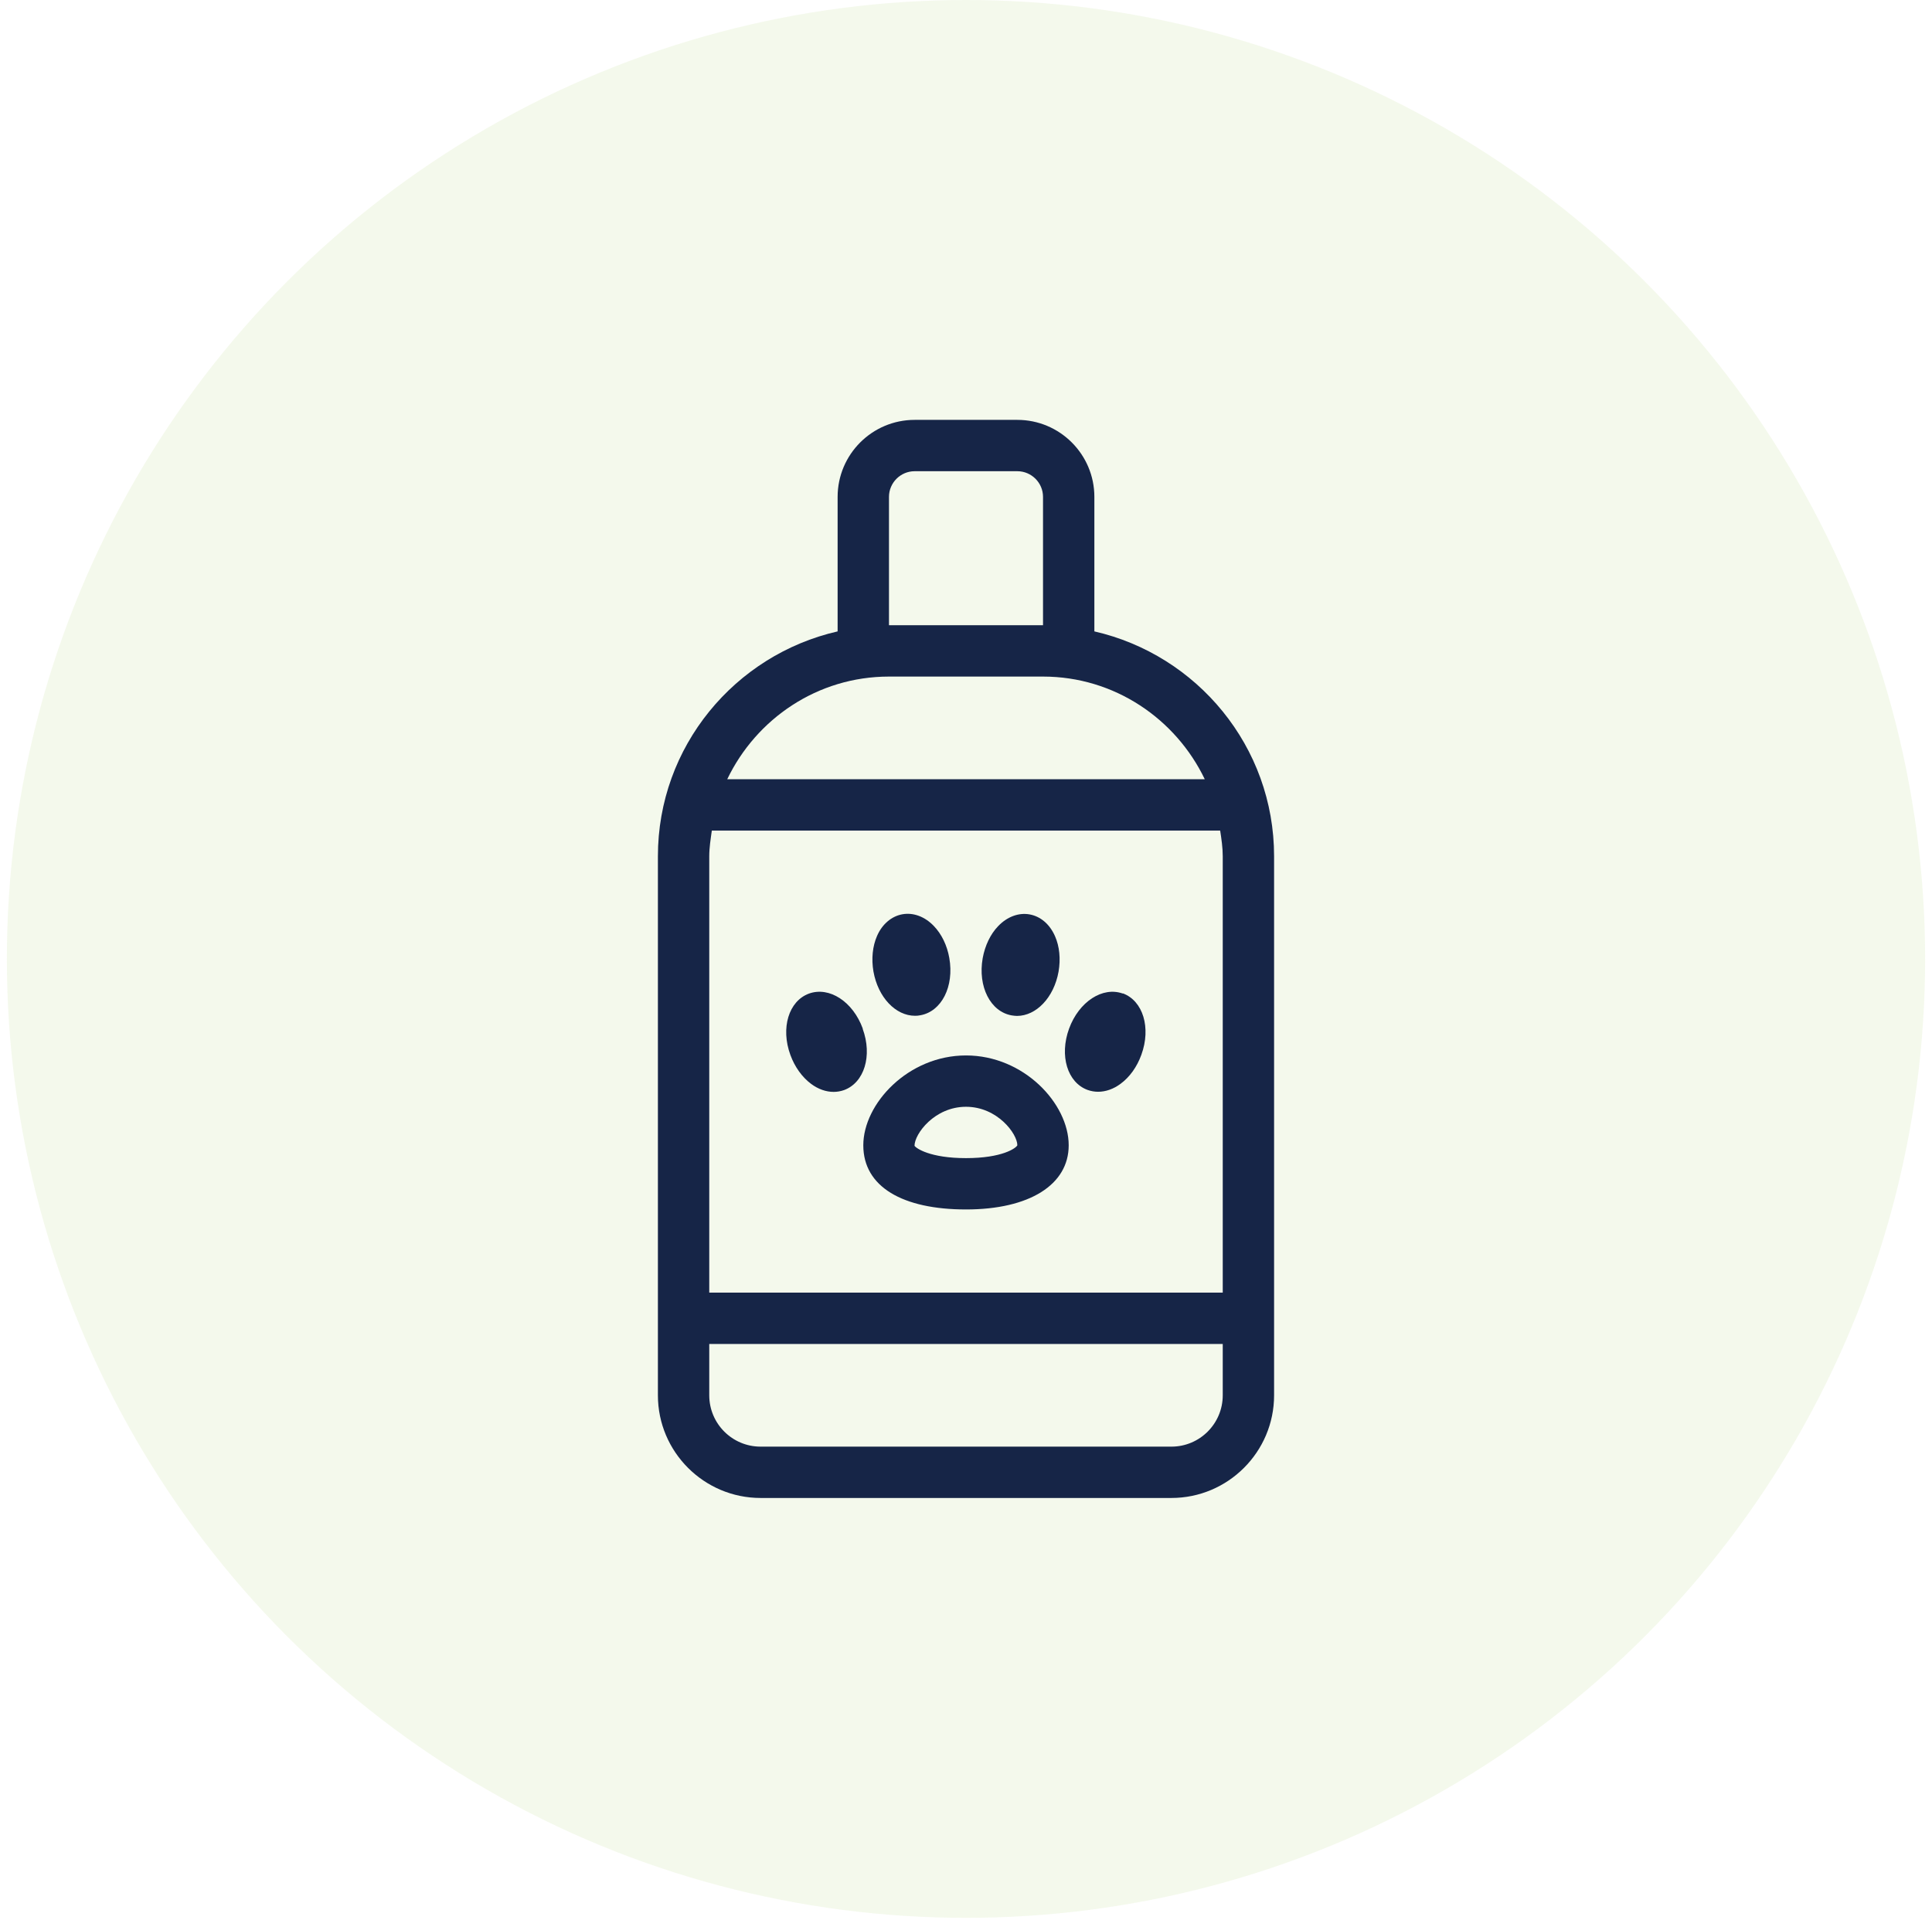
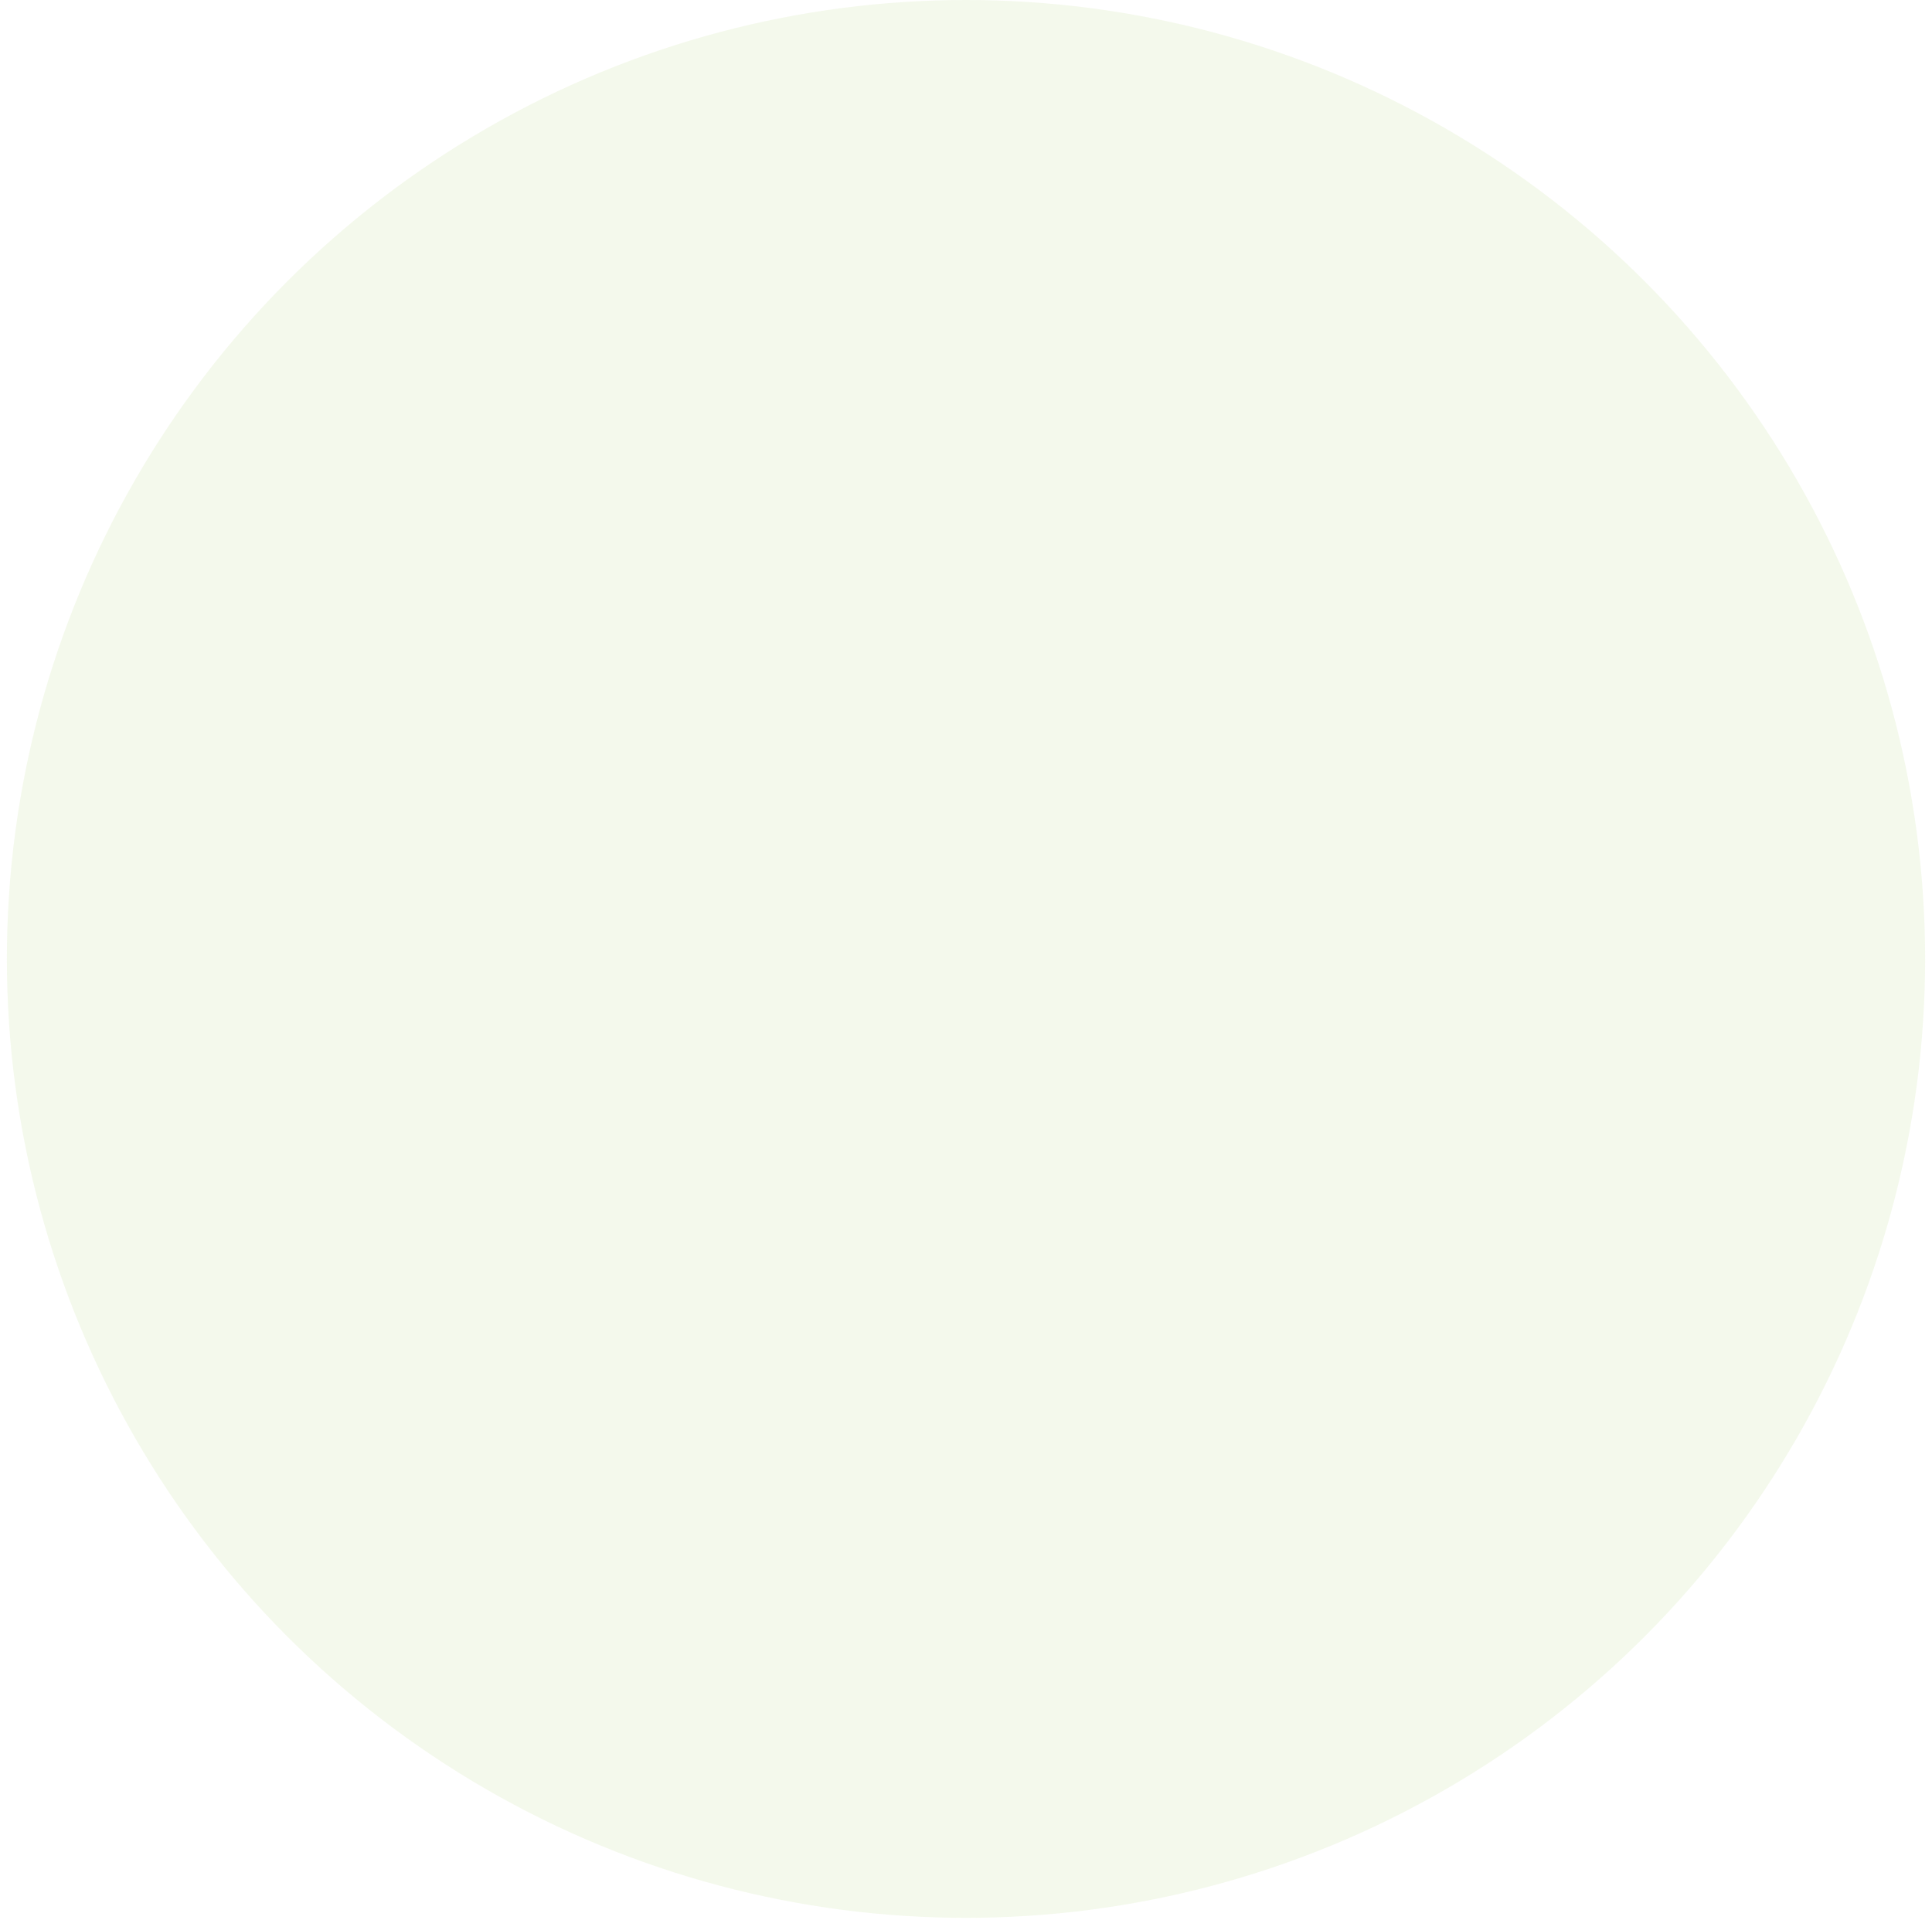
<svg xmlns="http://www.w3.org/2000/svg" fill="none" viewBox="0 0 172 171" height="171" width="172">
  <circle fill-opacity="0.1" fill="#8DC63D" r="85.388" cy="85.388" cx="86" />
  <g clip-path="url(#clip0_56_955)">
    <path fill="#162547" d="M86 93.983C80.846 93.983 76.857 98.28 76.857 101.983C76.857 105.686 80.365 107.697 86 107.697C91.634 107.697 95.143 105.503 95.143 101.983C95.143 98.28 91.154 93.983 86 93.983ZM86 103.126C82.788 103.126 81.554 102.246 81.417 102.028C81.417 100.966 83.2 98.554 86 98.554C88.8 98.554 90.571 100.966 90.571 101.983C90.445 102.246 89.211 103.126 86 103.126Z" />
    <path fill="#162547" d="M81.463 90.451C81.623 90.451 81.783 90.44 81.931 90.406C83.829 90.074 84.96 87.834 84.514 85.308C84.32 84.188 83.829 83.171 83.131 82.451C82.331 81.617 81.314 81.24 80.343 81.411C79.371 81.583 78.537 82.291 78.08 83.343C77.68 84.257 77.566 85.377 77.76 86.508C78.171 88.817 79.737 90.451 81.463 90.451Z" />
    <path fill="#162547" d="M90.068 90.417C90.228 90.44 90.388 90.463 90.537 90.463C92.251 90.463 93.828 88.829 94.24 86.52C94.434 85.4 94.331 84.28 93.92 83.354C93.451 82.291 92.628 81.594 91.657 81.423C90.686 81.251 89.668 81.629 88.868 82.463C88.171 83.183 87.691 84.2 87.486 85.32C87.04 87.846 88.171 90.086 90.068 90.417Z" />
    <path fill="#162547" d="M76.811 91.594C75.931 89.183 73.828 87.823 72.022 88.474C70.217 89.137 69.485 91.537 70.365 93.937C70.754 95.011 71.417 95.925 72.217 96.52C72.845 96.988 73.543 97.228 74.217 97.228C74.537 97.228 74.845 97.171 75.142 97.068C76.948 96.406 77.68 94.005 76.8 91.606L76.811 91.594Z" />
    <path fill="#162547" d="M99.965 88.474C98.16 87.823 96.057 89.194 95.177 91.594C94.297 94.006 95.028 96.406 96.834 97.057C97.131 97.16 97.44 97.217 97.76 97.217C98.434 97.217 99.131 96.977 99.76 96.508C100.571 95.914 101.223 95 101.611 93.926C102.491 91.514 101.76 89.114 99.954 88.451L99.965 88.474Z" />
    <path fill="#162547" d="M97.428 56.223V44.246C97.428 40.463 94.354 37.388 90.571 37.388H81.428C77.646 37.388 74.571 40.463 74.571 44.246V56.223C65.428 58.314 58.571 66.474 58.571 76.246V124.246C58.571 129.286 62.674 133.388 67.714 133.388H104.286C109.326 133.388 113.428 129.286 113.428 124.246V76.246C113.428 66.474 106.571 58.314 97.428 56.223ZM63.143 76.246C63.143 75.468 63.268 74.714 63.371 73.96H108.628C108.743 74.714 108.857 75.468 108.857 76.246V115.103H63.143V76.246ZM79.143 44.246C79.143 42.988 80.171 41.96 81.428 41.96H90.571C91.828 41.96 92.857 42.988 92.857 44.246V55.674H79.143V44.246ZM79.143 60.246H92.857C99.211 60.246 104.674 64.006 107.257 69.388H64.743C67.326 64.006 72.777 60.246 79.143 60.246ZM104.286 128.817H67.714C65.188 128.817 63.143 126.771 63.143 124.246V119.674H108.857V124.246C108.857 126.771 106.811 128.817 104.286 128.817Z" />
  </g>
  <defs>
    <clipPath id="clip0_56_955">
-       <rect transform="translate(58.571 37.388)" fill="white" height="96" width="54.857" />
-     </clipPath>
+       </clipPath>
  </defs>
</svg>